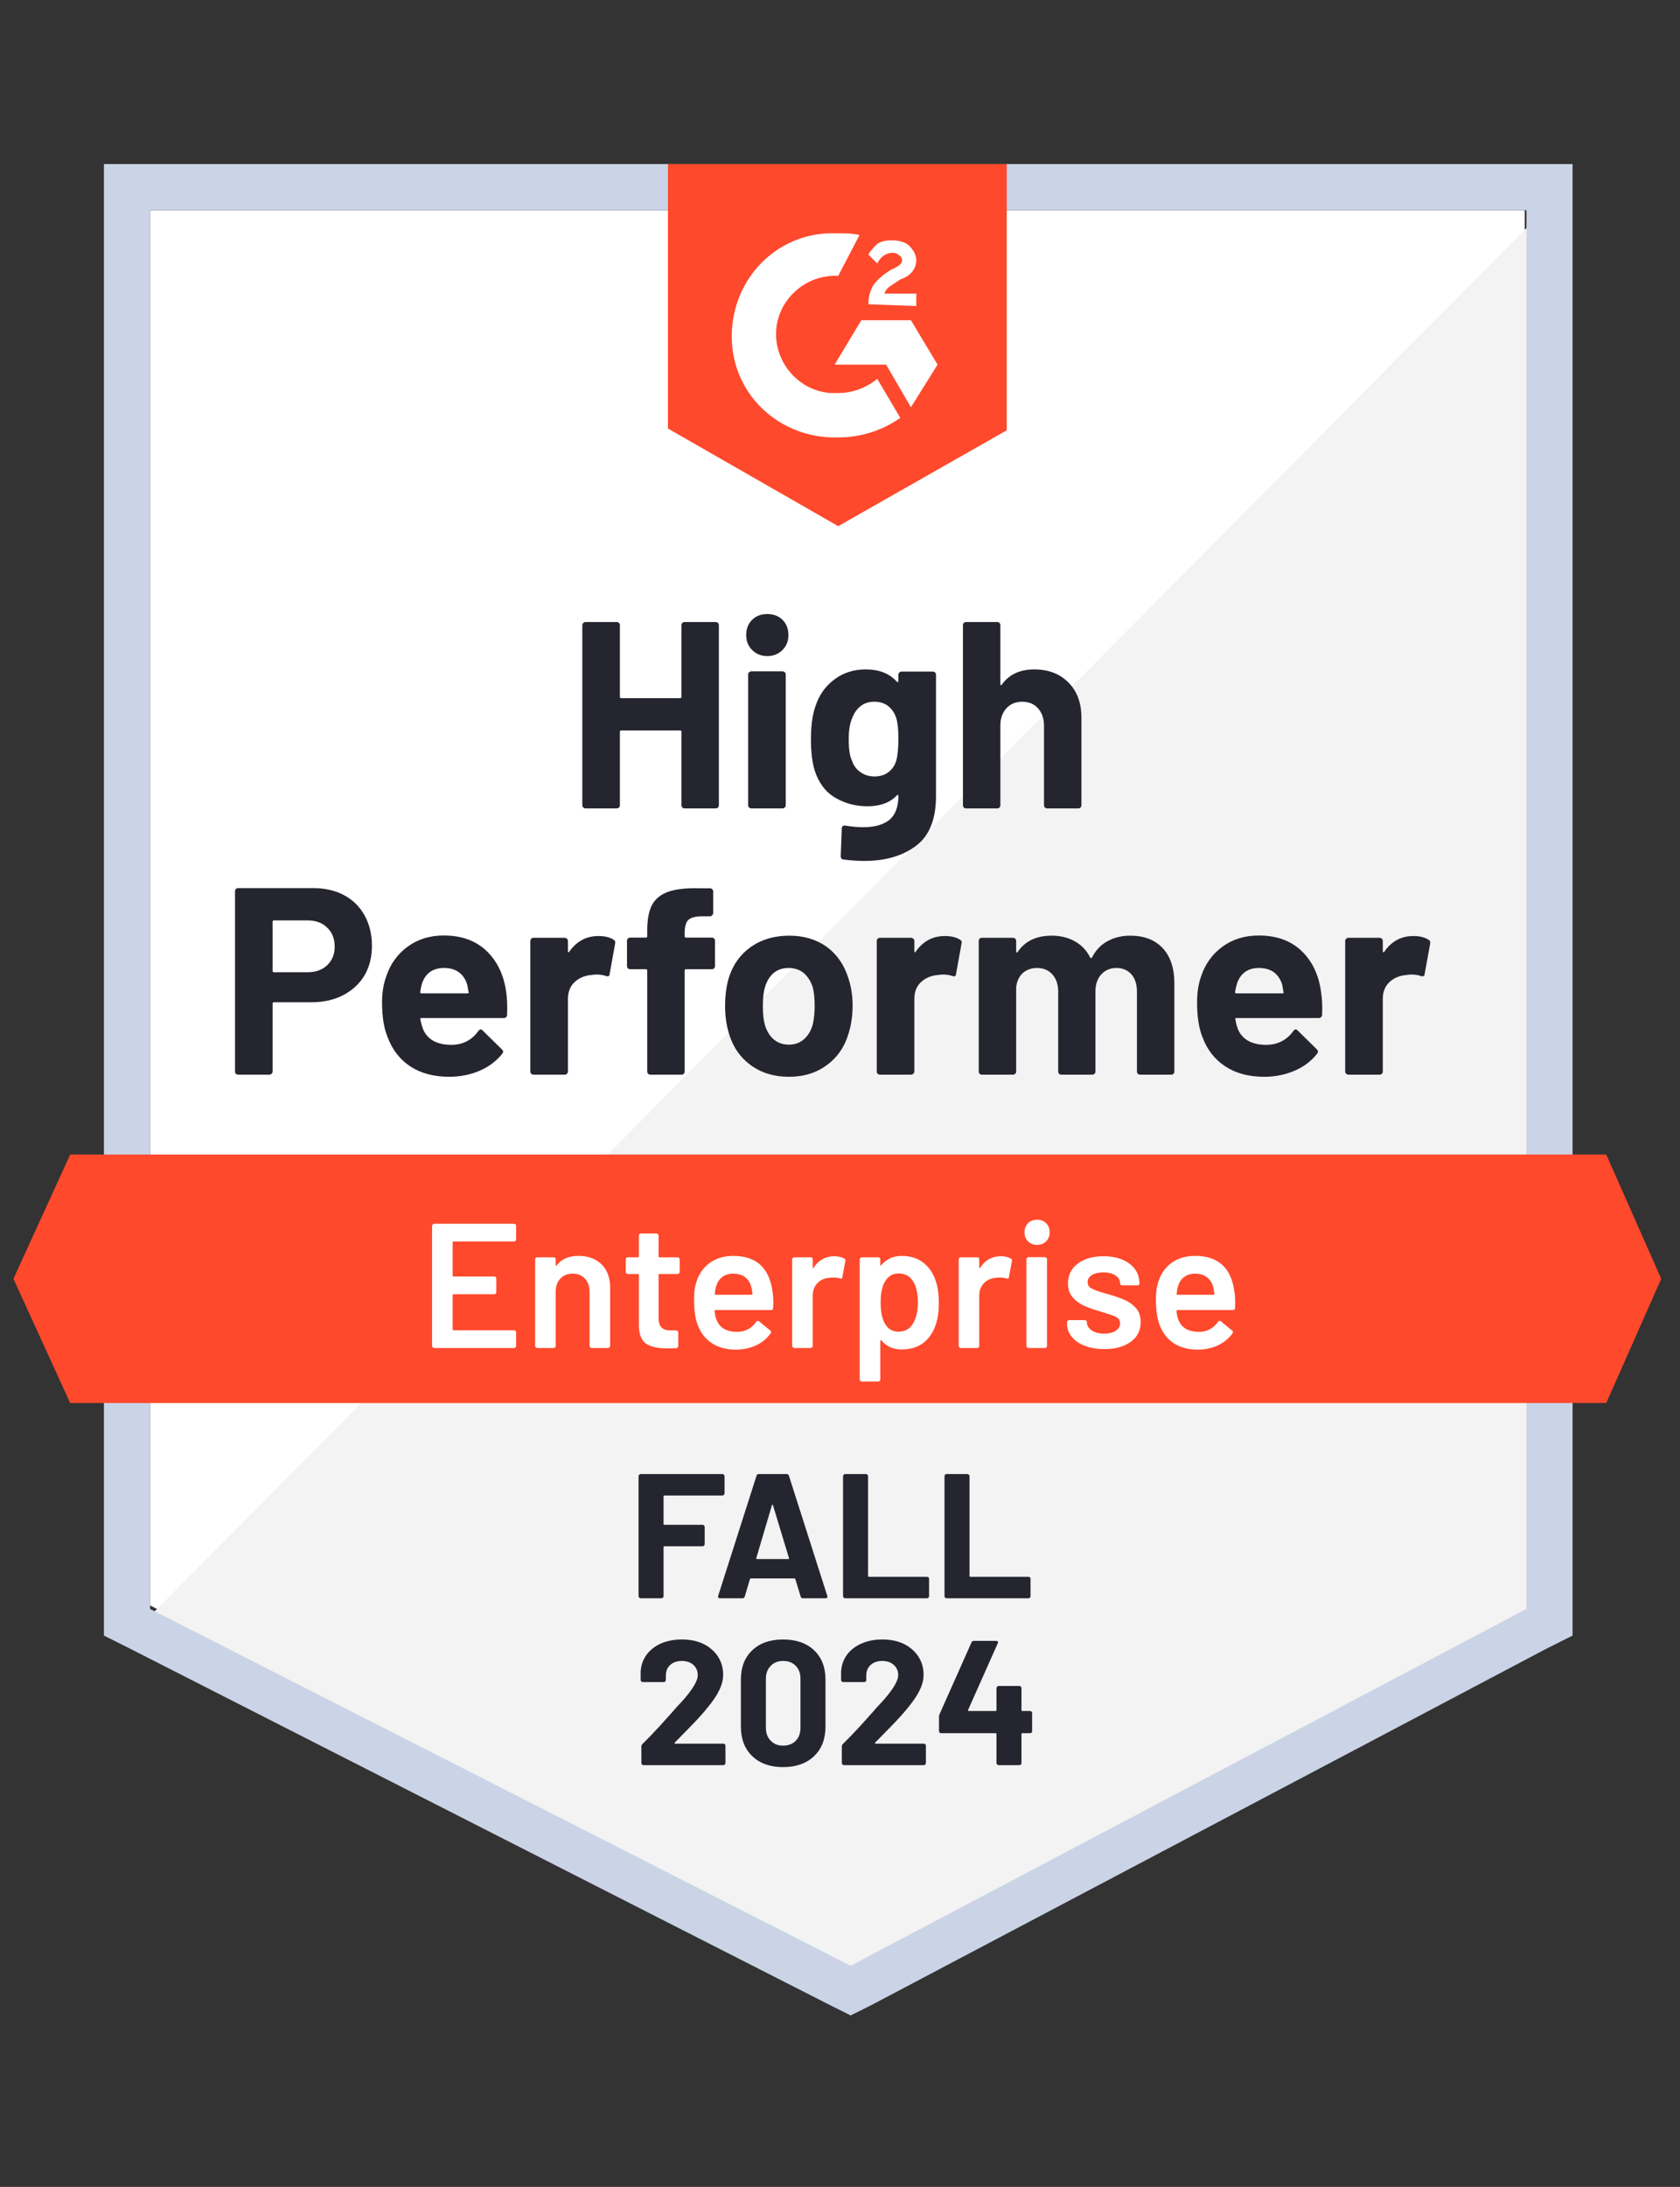
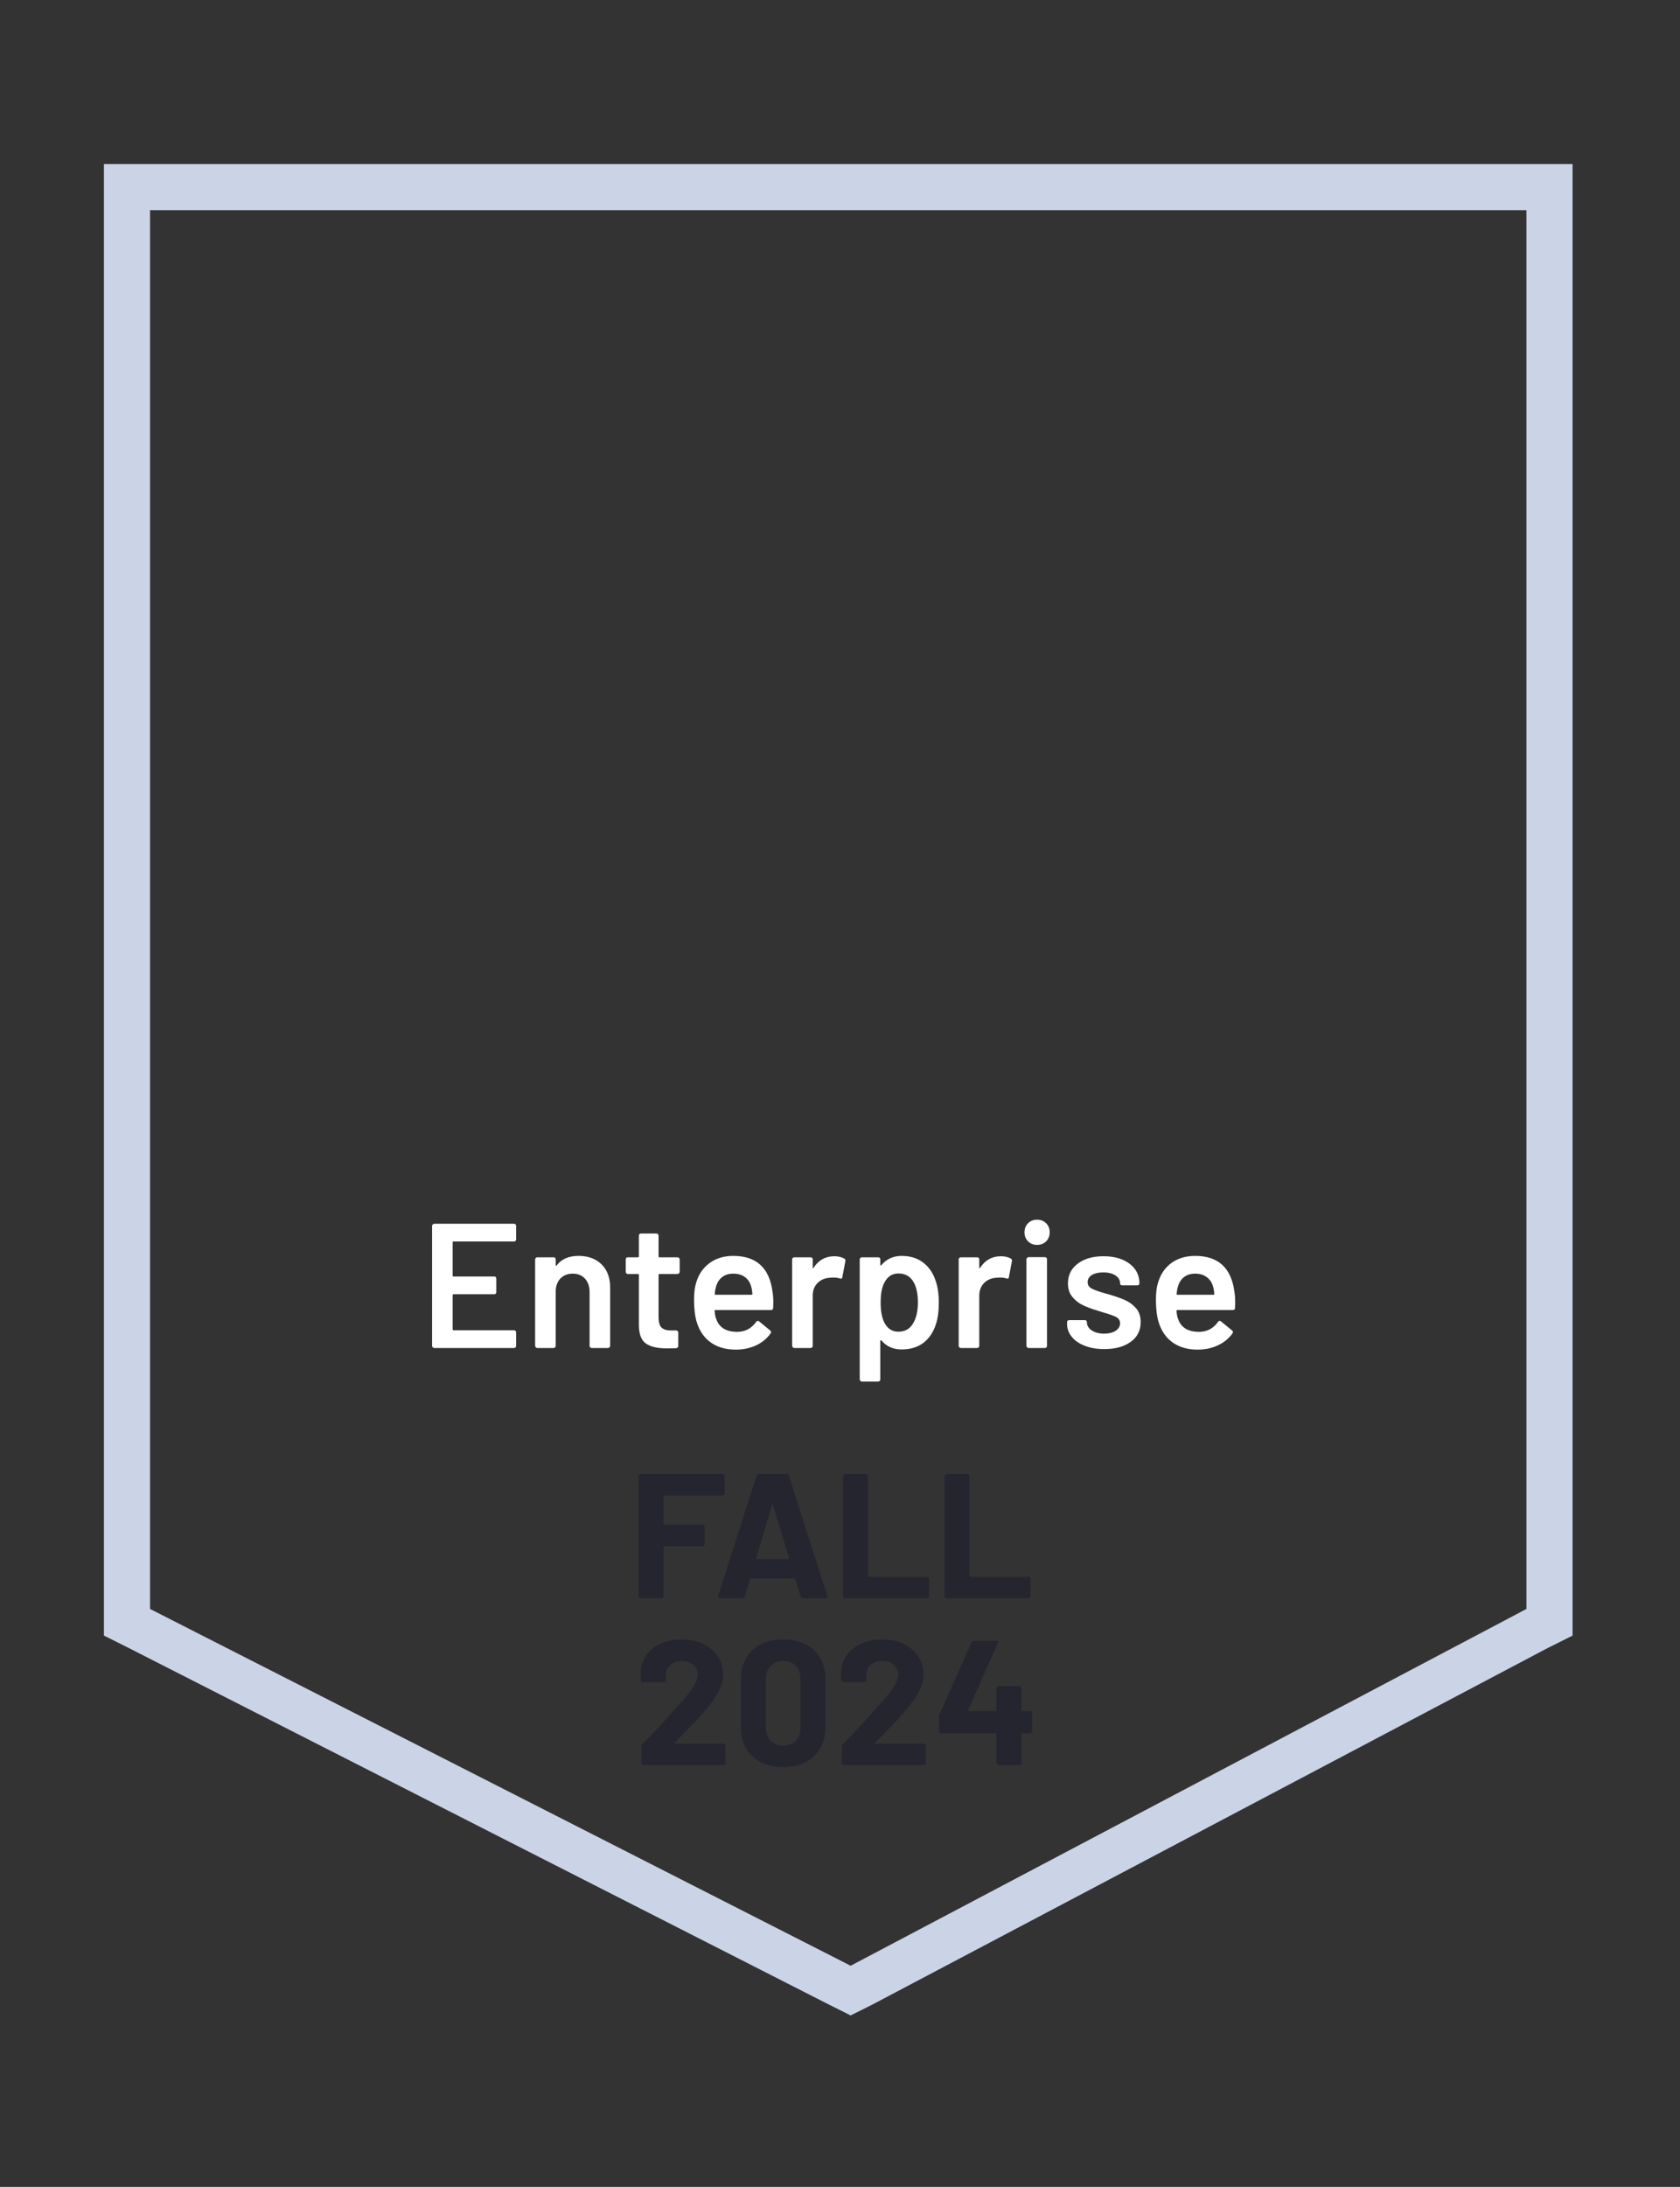
<svg xmlns="http://www.w3.org/2000/svg" width="133" height="173" viewBox="0 0 133 173" fill="none">
  <rect x="0" y="0" width="133" height="173" fill="#333333" stroke="none" />
-   <path d="M11.881 126.999L67.347 155.223L120.706 126.999V16.629H11.881V126.999Z" fill="white" />
-   <path d="M121.828 17.05L10.756 128.965L68.328 157.47L121.828 130.088V17.05Z" fill="#F2F3F2" />
  <path d="M8.228 53.418V129.385L10.193 130.368L65.659 158.593L67.344 159.435L69.029 158.593L122.529 130.368L124.495 129.385V12.977H8.228V53.418ZM11.879 127.279V16.628H120.844V127.279L67.344 155.504L11.879 127.279Z" fill="#CBD4E6" />
-   <path d="M66.359 18.454C66.921 18.454 67.483 18.454 68.044 18.594L66.359 21.824C63.832 21.684 61.585 23.649 61.444 26.177C61.304 28.704 63.27 30.951 65.797 31.092H66.359C67.483 31.092 68.606 30.67 69.448 29.968L71.274 33.058C69.87 34.041 68.185 34.602 66.359 34.602C61.866 34.743 58.074 31.372 57.934 26.879C57.794 22.386 61.164 18.594 65.657 18.454H66.359ZM72.116 25.334L74.223 28.845L72.116 32.215L70.15 28.845H66.078L68.185 25.334H72.116ZM68.746 24.071C68.746 23.509 68.887 22.947 69.168 22.526C69.448 22.105 70.01 21.684 70.431 21.403L70.712 21.262C71.274 20.982 71.414 20.841 71.414 20.56C71.414 20.279 70.993 19.998 70.712 19.998C70.15 19.998 69.729 20.279 69.448 20.841L68.746 20.139C68.887 19.858 69.168 19.577 69.448 19.296C69.87 19.016 70.291 19.016 70.712 19.016C71.133 19.016 71.695 19.156 71.976 19.437C72.257 19.718 72.538 20.139 72.538 20.56C72.538 21.262 72.116 21.824 71.274 22.105L70.853 22.386C70.431 22.666 70.15 22.807 70.01 23.228H72.538V24.211L68.746 24.071ZM66.359 41.623L79.699 34.041V12.977H52.879V33.9L66.359 41.623ZM127.161 91.332H5.557L1.064 101.161L5.557 110.99H127.161L131.514 101.161L127.161 91.332Z" fill="#FF492C" />
-   <path d="M24.797 70.255C25.724 70.255 26.539 70.442 27.241 70.816C27.943 71.191 28.486 71.729 28.87 72.431C29.253 73.124 29.445 73.92 29.445 74.818C29.445 75.708 29.249 76.489 28.856 77.163C28.453 77.828 27.891 78.348 27.171 78.722C26.45 79.097 25.617 79.284 24.671 79.284H21.68C21.615 79.284 21.582 79.321 21.582 79.396V84.76C21.582 84.835 21.554 84.896 21.498 84.943C21.451 84.99 21.39 85.013 21.315 85.013H18.858C18.783 85.013 18.722 84.99 18.675 84.943C18.628 84.896 18.605 84.835 18.605 84.76V70.507C18.605 70.433 18.628 70.372 18.675 70.325C18.722 70.278 18.783 70.255 18.858 70.255H24.797ZM24.348 76.911C25.003 76.911 25.523 76.723 25.907 76.349C26.3 75.975 26.497 75.488 26.497 74.889C26.497 74.261 26.3 73.761 25.907 73.386C25.523 73.002 25.003 72.81 24.348 72.81H21.68C21.615 72.81 21.582 72.848 21.582 72.923V76.798C21.582 76.873 21.615 76.911 21.68 76.911H24.348ZM40.075 78.483C40.15 79.017 40.173 79.611 40.145 80.267C40.136 80.445 40.047 80.534 39.879 80.534H33.377C33.293 80.534 33.26 80.566 33.279 80.632C33.326 80.913 33.405 81.194 33.517 81.474C33.883 82.261 34.627 82.654 35.75 82.654C36.649 82.644 37.356 82.279 37.871 81.559C37.936 81.474 38.002 81.432 38.067 81.432C38.105 81.432 38.151 81.46 38.208 81.516L39.724 83.005C39.799 83.08 39.836 83.145 39.836 83.201C39.836 83.23 39.808 83.286 39.752 83.37C39.284 83.95 38.69 84.395 37.969 84.704C37.229 85.022 36.424 85.181 35.554 85.181C34.355 85.181 33.335 84.91 32.492 84.367C31.659 83.815 31.06 83.047 30.695 82.064C30.396 81.362 30.246 80.445 30.246 79.312C30.246 78.535 30.353 77.852 30.569 77.262C30.896 76.269 31.463 75.478 32.268 74.889C33.073 74.299 34.028 74.004 35.132 74.004C36.537 74.004 37.665 74.411 38.517 75.226C39.368 76.04 39.888 77.126 40.075 78.483ZM35.16 76.574C34.271 76.574 33.686 76.986 33.405 77.809C33.349 77.997 33.302 78.221 33.265 78.483C33.265 78.549 33.302 78.582 33.377 78.582H37.014C37.098 78.582 37.126 78.549 37.098 78.483C37.023 78.081 36.986 77.884 36.986 77.894C36.864 77.472 36.644 77.145 36.326 76.911C36.017 76.686 35.629 76.574 35.16 76.574ZM47.377 74.046C47.883 74.046 48.285 74.144 48.585 74.341C48.688 74.397 48.725 74.5 48.697 74.65L48.262 77.051C48.252 77.22 48.154 77.271 47.967 77.206C47.751 77.131 47.508 77.093 47.237 77.093C47.124 77.093 46.965 77.107 46.759 77.135C46.263 77.182 45.837 77.369 45.481 77.697C45.135 78.025 44.962 78.465 44.962 79.017V84.76C44.962 84.835 44.934 84.896 44.877 84.943C44.831 84.99 44.775 85.013 44.709 85.013H42.238C42.172 85.013 42.111 84.99 42.055 84.943C42.008 84.896 41.985 84.835 41.985 84.76V74.439C41.985 74.374 42.008 74.313 42.055 74.257C42.111 74.21 42.172 74.186 42.238 74.186H44.709C44.775 74.186 44.831 74.21 44.877 74.257C44.934 74.313 44.962 74.374 44.962 74.439V75.24C44.962 75.277 44.976 75.305 45.004 75.324C45.023 75.343 45.041 75.333 45.06 75.296C45.64 74.463 46.413 74.046 47.377 74.046ZM56.35 74.172C56.425 74.172 56.486 74.196 56.532 74.243C56.579 74.29 56.602 74.35 56.602 74.425V76.419C56.602 76.494 56.579 76.555 56.532 76.602C56.486 76.648 56.425 76.672 56.35 76.672H54.314C54.239 76.672 54.201 76.705 54.201 76.77V84.76C54.201 84.835 54.178 84.896 54.131 84.943C54.084 84.99 54.023 85.013 53.949 85.013H51.491C51.416 85.013 51.355 84.99 51.309 84.943C51.262 84.896 51.239 84.835 51.239 84.76V76.77C51.239 76.705 51.201 76.672 51.126 76.672H49.891C49.816 76.672 49.755 76.648 49.708 76.602C49.661 76.555 49.638 76.494 49.638 76.419V74.425C49.638 74.35 49.661 74.29 49.708 74.243C49.755 74.196 49.816 74.172 49.891 74.172H51.126C51.201 74.172 51.239 74.135 51.239 74.06V73.597C51.239 72.726 51.37 72.047 51.632 71.561C51.903 71.083 52.334 70.742 52.924 70.536C53.523 70.33 54.351 70.241 55.409 70.269H56.209C56.275 70.269 56.331 70.292 56.378 70.339C56.434 70.395 56.462 70.456 56.462 70.522V72.221C56.462 72.296 56.434 72.356 56.378 72.403C56.331 72.459 56.275 72.487 56.209 72.487H55.507C55.02 72.497 54.679 72.595 54.482 72.782C54.295 72.979 54.201 73.33 54.201 73.835V74.06C54.201 74.135 54.239 74.172 54.314 74.172H56.35ZM62.458 85.181C61.279 85.181 60.267 84.873 59.425 84.255C58.583 83.637 58.007 82.794 57.698 81.727C57.501 81.072 57.403 80.356 57.403 79.579C57.403 78.755 57.501 78.011 57.698 77.346C58.026 76.307 58.611 75.492 59.453 74.903C60.296 74.313 61.307 74.018 62.486 74.018C63.628 74.018 64.611 74.308 65.435 74.889C66.24 75.478 66.811 76.293 67.148 77.332C67.382 78.034 67.499 78.769 67.499 79.537C67.499 80.295 67.401 81.006 67.204 81.671C66.895 82.766 66.32 83.623 65.477 84.241C64.644 84.868 63.638 85.181 62.458 85.181ZM62.458 82.64C62.917 82.64 63.31 82.499 63.638 82.219C63.965 81.938 64.199 81.549 64.34 81.053C64.443 80.604 64.494 80.112 64.494 79.579C64.494 78.989 64.443 78.493 64.34 78.09C64.18 77.613 63.942 77.238 63.623 76.967C63.296 76.705 62.898 76.574 62.43 76.574C61.962 76.574 61.569 76.705 61.25 76.967C60.932 77.238 60.703 77.613 60.562 78.09C60.45 78.418 60.394 78.914 60.394 79.579C60.394 80.215 60.445 80.707 60.548 81.053C60.689 81.549 60.923 81.938 61.25 82.219C61.578 82.499 61.981 82.64 62.458 82.64ZM74.801 74.046C75.306 74.046 75.709 74.144 76.008 74.341C76.121 74.397 76.158 74.5 76.121 74.65L75.686 77.051C75.676 77.22 75.578 77.271 75.391 77.206C75.175 77.131 74.932 77.093 74.66 77.093C74.548 77.093 74.394 77.107 74.197 77.135C73.692 77.182 73.261 77.369 72.905 77.697C72.559 78.025 72.386 78.465 72.386 79.017V84.76C72.386 84.835 72.358 84.896 72.302 84.943C72.255 84.99 72.194 85.013 72.119 85.013H69.662C69.596 85.013 69.535 84.99 69.479 84.943C69.432 84.896 69.409 84.835 69.409 84.76V74.439C69.409 74.374 69.432 74.313 69.479 74.257C69.535 74.21 69.596 74.186 69.662 74.186H72.119C72.194 74.186 72.255 74.21 72.302 74.257C72.358 74.313 72.386 74.374 72.386 74.439V75.24C72.386 75.277 72.395 75.305 72.414 75.324C72.451 75.343 72.475 75.333 72.484 75.296C73.064 74.463 73.837 74.046 74.801 74.046ZM89.475 74.018C90.57 74.018 91.427 74.346 92.044 75.001C92.662 75.666 92.971 76.597 92.971 77.795V84.76C92.971 84.835 92.948 84.896 92.901 84.943C92.854 84.99 92.798 85.013 92.733 85.013H90.261C90.196 85.013 90.135 84.99 90.079 84.943C90.032 84.896 90.008 84.835 90.008 84.76V78.441C90.008 77.87 89.863 77.416 89.573 77.079C89.273 76.742 88.876 76.574 88.379 76.574C87.893 76.574 87.495 76.742 87.186 77.079C86.877 77.416 86.723 77.865 86.723 78.427V84.76C86.723 84.835 86.699 84.896 86.652 84.943C86.596 84.99 86.535 85.013 86.47 85.013H84.026C83.952 85.013 83.891 84.99 83.844 84.943C83.797 84.896 83.774 84.835 83.774 84.76V78.441C83.774 77.88 83.619 77.425 83.31 77.079C83.001 76.742 82.599 76.574 82.103 76.574C81.663 76.574 81.288 76.705 80.979 76.967C80.68 77.238 80.502 77.613 80.446 78.09V84.76C80.446 84.835 80.422 84.896 80.376 84.943C80.319 84.99 80.259 85.013 80.193 85.013H77.736C77.661 85.013 77.6 84.99 77.553 84.943C77.506 84.896 77.483 84.835 77.483 84.76V74.439C77.483 74.374 77.506 74.313 77.553 74.257C77.6 74.21 77.661 74.186 77.736 74.186H80.193C80.259 74.186 80.319 74.21 80.376 74.257C80.422 74.313 80.446 74.374 80.446 74.439V75.268C80.446 75.305 80.46 75.333 80.488 75.352C80.516 75.361 80.544 75.343 80.572 75.296C81.153 74.444 82.047 74.018 83.254 74.018C83.956 74.018 84.57 74.168 85.094 74.467C85.618 74.758 86.02 75.179 86.301 75.731C86.339 75.815 86.39 75.815 86.456 75.731C86.755 75.151 87.172 74.72 87.706 74.439C88.23 74.158 88.82 74.018 89.475 74.018ZM104.584 78.483C104.668 79.017 104.696 79.611 104.668 80.267C104.649 80.445 104.556 80.534 104.387 80.534H97.886C97.802 80.534 97.774 80.566 97.802 80.632C97.839 80.913 97.914 81.194 98.026 81.474C98.391 82.261 99.136 82.654 100.259 82.654C101.158 82.644 101.869 82.279 102.393 81.559C102.45 81.474 102.51 81.432 102.576 81.432C102.623 81.432 102.674 81.46 102.73 81.516L104.247 83.005C104.312 83.08 104.345 83.145 104.345 83.201C104.345 83.23 104.317 83.286 104.261 83.37C103.802 83.95 103.208 84.395 102.478 84.704C101.747 85.022 100.947 85.181 100.076 85.181C98.869 85.181 97.849 84.91 97.015 84.367C96.173 83.815 95.569 83.047 95.204 82.064C94.914 81.362 94.769 80.445 94.769 79.312C94.769 78.535 94.872 77.852 95.078 77.262C95.405 76.269 95.972 75.478 96.777 74.889C97.582 74.299 98.541 74.004 99.655 74.004C101.059 74.004 102.187 74.411 103.039 75.226C103.891 76.04 104.406 77.126 104.584 78.483ZM99.669 76.574C98.789 76.574 98.209 76.986 97.928 77.809C97.872 77.997 97.82 78.221 97.774 78.483C97.774 78.549 97.811 78.582 97.886 78.582H101.523C101.607 78.582 101.635 78.549 101.607 78.483C101.542 78.081 101.509 77.884 101.509 77.894C101.378 77.472 101.158 77.145 100.849 76.911C100.53 76.686 100.137 76.574 99.669 76.574ZM111.886 74.046C112.391 74.046 112.794 74.144 113.093 74.341C113.206 74.397 113.248 74.5 113.22 74.65L112.784 77.051C112.766 77.22 112.663 77.271 112.476 77.206C112.27 77.131 112.026 77.093 111.745 77.093C111.633 77.093 111.479 77.107 111.282 77.135C110.776 77.182 110.346 77.369 109.99 77.697C109.644 78.025 109.471 78.465 109.471 79.017V84.76C109.471 84.835 109.447 84.896 109.4 84.943C109.344 84.99 109.283 85.013 109.218 85.013H106.746C106.681 85.013 106.625 84.99 106.578 84.943C106.522 84.896 106.494 84.835 106.494 84.76V74.439C106.494 74.374 106.522 74.313 106.578 74.257C106.625 74.21 106.681 74.186 106.746 74.186H109.218C109.283 74.186 109.344 74.21 109.4 74.257C109.447 74.313 109.471 74.374 109.471 74.439V75.24C109.471 75.277 109.485 75.305 109.513 75.324C109.541 75.343 109.564 75.333 109.583 75.296C110.154 74.463 110.922 74.046 111.886 74.046ZM53.949 49.459C53.949 49.393 53.972 49.332 54.019 49.276C54.066 49.229 54.122 49.206 54.187 49.206H56.659C56.724 49.206 56.785 49.229 56.841 49.276C56.888 49.332 56.911 49.393 56.911 49.459V63.697C56.911 63.772 56.888 63.833 56.841 63.88C56.785 63.926 56.724 63.95 56.659 63.95H54.187C54.122 63.95 54.066 63.926 54.019 63.88C53.972 63.833 53.949 63.772 53.949 63.697V57.884C53.949 57.818 53.911 57.785 53.836 57.785H49.174C49.109 57.785 49.076 57.818 49.076 57.884V63.697C49.076 63.772 49.053 63.833 49.006 63.88C48.95 63.926 48.889 63.95 48.823 63.95H46.352C46.286 63.95 46.23 63.926 46.183 63.88C46.127 63.833 46.099 63.772 46.099 63.697V49.459C46.099 49.393 46.127 49.332 46.183 49.276C46.23 49.229 46.286 49.206 46.352 49.206H48.823C48.889 49.206 48.95 49.229 49.006 49.276C49.053 49.332 49.076 49.393 49.076 49.459V55.117C49.076 55.192 49.109 55.23 49.174 55.23H53.836C53.911 55.23 53.949 55.192 53.949 55.117V49.459ZM60.745 51.902C60.267 51.902 59.87 51.743 59.551 51.425C59.233 51.116 59.074 50.722 59.074 50.245C59.074 49.749 59.228 49.346 59.537 49.037C59.846 48.728 60.249 48.574 60.745 48.574C61.241 48.574 61.644 48.728 61.953 49.037C62.261 49.346 62.416 49.749 62.416 50.245C62.416 50.722 62.257 51.116 61.938 51.425C61.62 51.743 61.222 51.902 60.745 51.902ZM59.481 63.95C59.416 63.95 59.355 63.926 59.299 63.88C59.252 63.833 59.228 63.772 59.228 63.697V53.362C59.228 53.287 59.252 53.227 59.299 53.18C59.355 53.133 59.416 53.109 59.481 53.109H61.953C62.018 53.109 62.074 53.133 62.121 53.18C62.177 53.227 62.205 53.287 62.205 53.362V63.697C62.205 63.772 62.177 63.833 62.121 63.88C62.074 63.926 62.018 63.95 61.953 63.95H59.481ZM71.122 53.376C71.122 53.311 71.15 53.25 71.206 53.194C71.253 53.147 71.309 53.124 71.375 53.124H73.846C73.912 53.124 73.972 53.147 74.029 53.194C74.075 53.25 74.099 53.311 74.099 53.376V62.981C74.099 64.816 73.57 66.126 72.512 66.913C71.454 67.709 70.088 68.106 68.412 68.106C67.916 68.106 67.368 68.069 66.769 67.994C66.629 67.975 66.558 67.886 66.558 67.727L66.642 65.551C66.642 65.364 66.741 65.284 66.937 65.312C67.443 65.396 67.906 65.438 68.328 65.438C69.226 65.438 69.919 65.246 70.406 64.863C70.883 64.46 71.122 63.828 71.122 62.967C71.122 62.92 71.108 62.892 71.08 62.883C71.052 62.873 71.024 62.887 70.996 62.925C70.462 63.496 69.685 63.781 68.665 63.781C67.747 63.781 66.909 63.561 66.151 63.121C65.383 62.681 64.836 61.97 64.508 60.987C64.302 60.341 64.199 59.503 64.199 58.474C64.199 57.378 64.326 56.489 64.578 55.806C64.869 54.944 65.365 54.256 66.067 53.741C66.769 53.217 67.588 52.955 68.524 52.955C69.601 52.955 70.424 53.278 70.996 53.924C71.024 53.952 71.052 53.961 71.08 53.952C71.108 53.943 71.122 53.919 71.122 53.882V53.376ZM70.953 60.173C71.066 59.761 71.122 59.185 71.122 58.446C71.122 58.015 71.108 57.682 71.08 57.449C71.052 57.205 71.005 56.976 70.939 56.76C70.808 56.386 70.598 56.082 70.308 55.848C70.017 55.623 69.652 55.511 69.212 55.511C68.791 55.511 68.435 55.623 68.145 55.848C67.846 56.082 67.626 56.386 67.485 56.76C67.288 57.182 67.19 57.753 67.19 58.474C67.19 59.26 67.274 59.822 67.443 60.159C67.565 60.542 67.785 60.847 68.103 61.071C68.421 61.305 68.796 61.422 69.226 61.422C69.676 61.422 70.05 61.305 70.35 61.071C70.64 60.847 70.841 60.547 70.953 60.173ZM81.878 52.955C83.001 52.955 83.905 53.301 84.588 53.994C85.272 54.678 85.613 55.609 85.613 56.788V63.697C85.613 63.772 85.59 63.833 85.543 63.88C85.496 63.926 85.44 63.95 85.374 63.95H82.903C82.838 63.95 82.777 63.926 82.721 63.88C82.674 63.833 82.65 63.772 82.65 63.697V57.392C82.65 56.84 82.491 56.386 82.173 56.03C81.864 55.684 81.448 55.511 80.923 55.511C80.408 55.511 79.992 55.684 79.674 56.03C79.355 56.386 79.196 56.84 79.196 57.392V63.697C79.196 63.772 79.173 63.833 79.126 63.88C79.079 63.926 79.018 63.95 78.943 63.95H76.486C76.411 63.95 76.35 63.926 76.303 63.88C76.257 63.833 76.233 63.772 76.233 63.697V49.459C76.233 49.393 76.257 49.332 76.303 49.276C76.35 49.229 76.411 49.206 76.486 49.206H78.943C79.018 49.206 79.079 49.229 79.126 49.276C79.173 49.332 79.196 49.393 79.196 49.459V54.121C79.196 54.158 79.21 54.186 79.238 54.205C79.266 54.214 79.285 54.205 79.294 54.177C79.875 53.362 80.736 52.955 81.878 52.955Z" fill="#252530" />
  <path d="M40.861 98.044C40.861 98.091 40.847 98.128 40.819 98.156C40.782 98.194 40.74 98.212 40.693 98.212H35.905C35.858 98.212 35.834 98.236 35.834 98.282V100.908C35.834 100.955 35.858 100.979 35.905 100.979H39.12C39.167 100.979 39.209 100.993 39.247 101.021C39.275 101.058 39.289 101.1 39.289 101.147V102.214C39.289 102.261 39.275 102.303 39.247 102.341C39.209 102.369 39.167 102.383 39.12 102.383H35.905C35.858 102.383 35.834 102.406 35.834 102.453V105.163C35.834 105.21 35.858 105.233 35.905 105.233H40.693C40.74 105.233 40.782 105.252 40.819 105.289C40.847 105.318 40.861 105.355 40.861 105.402V106.469C40.861 106.516 40.847 106.553 40.819 106.581C40.782 106.619 40.74 106.637 40.693 106.637H34.374C34.327 106.637 34.29 106.619 34.262 106.581C34.224 106.553 34.206 106.516 34.206 106.469V96.977C34.206 96.93 34.224 96.892 34.262 96.864C34.29 96.827 34.327 96.808 34.374 96.808H40.693C40.74 96.808 40.782 96.827 40.819 96.864C40.847 96.892 40.861 96.93 40.861 96.977V98.044ZM45.804 99.35C46.562 99.35 47.171 99.574 47.63 100.024C48.079 100.473 48.304 101.086 48.304 101.863V106.469C48.304 106.516 48.285 106.553 48.248 106.581C48.219 106.619 48.182 106.637 48.135 106.637H46.843C46.797 106.637 46.754 106.619 46.717 106.581C46.689 106.553 46.675 106.516 46.675 106.469V102.2C46.675 101.77 46.553 101.419 46.31 101.147C46.066 100.885 45.743 100.754 45.341 100.754C44.938 100.754 44.611 100.885 44.358 101.147C44.114 101.409 43.993 101.756 43.993 102.186V106.469C43.993 106.516 43.979 106.553 43.951 106.581C43.913 106.619 43.871 106.637 43.824 106.637H42.532C42.486 106.637 42.448 106.619 42.42 106.581C42.383 106.553 42.364 106.516 42.364 106.469V99.63C42.364 99.584 42.383 99.542 42.42 99.504C42.448 99.476 42.486 99.462 42.532 99.462H43.824C43.871 99.462 43.913 99.476 43.951 99.504C43.979 99.542 43.993 99.584 43.993 99.63V100.08C43.993 100.108 44.002 100.127 44.021 100.136C44.04 100.145 44.054 100.136 44.063 100.108C44.447 99.602 45.027 99.35 45.804 99.35ZM53.808 100.613C53.808 100.66 53.789 100.698 53.752 100.726C53.724 100.763 53.687 100.782 53.64 100.782H52.207C52.161 100.782 52.137 100.805 52.137 100.852V104.236C52.137 104.592 52.212 104.849 52.362 105.009C52.521 105.168 52.769 105.247 53.106 105.247H53.527C53.574 105.247 53.612 105.261 53.64 105.289C53.677 105.327 53.696 105.369 53.696 105.416V106.469C53.696 106.572 53.64 106.633 53.527 106.651L52.797 106.666C52.058 106.666 51.505 106.539 51.14 106.286C50.775 106.034 50.588 105.556 50.578 104.854V100.852C50.578 100.805 50.555 100.782 50.508 100.782H49.708C49.661 100.782 49.619 100.763 49.581 100.726C49.553 100.698 49.539 100.66 49.539 100.613V99.63C49.539 99.584 49.553 99.542 49.581 99.504C49.619 99.476 49.661 99.462 49.708 99.462H50.508C50.555 99.462 50.578 99.439 50.578 99.392V97.749C50.578 97.702 50.593 97.66 50.621 97.623C50.658 97.594 50.7 97.58 50.747 97.58H51.969C52.016 97.58 52.053 97.594 52.081 97.623C52.118 97.66 52.137 97.702 52.137 97.749V99.392C52.137 99.439 52.161 99.462 52.207 99.462H53.64C53.687 99.462 53.724 99.476 53.752 99.504C53.789 99.542 53.808 99.584 53.808 99.63V100.613ZM61.166 102.242C61.204 102.476 61.222 102.738 61.222 103.029L61.208 103.464C61.208 103.576 61.152 103.632 61.04 103.632H56.645C56.598 103.632 56.574 103.656 56.574 103.703C56.602 104.012 56.645 104.222 56.701 104.335C56.925 105.009 57.473 105.35 58.344 105.36C58.98 105.36 59.486 105.098 59.86 104.573C59.898 104.517 59.944 104.489 60.001 104.489C60.038 104.489 60.071 104.503 60.099 104.531L60.97 105.247C61.054 105.313 61.068 105.388 61.012 105.472C60.721 105.884 60.338 106.202 59.86 106.427C59.373 106.651 58.835 106.764 58.245 106.764C57.515 106.764 56.893 106.6 56.378 106.272C55.872 105.945 55.503 105.486 55.269 104.896C55.053 104.391 54.946 103.689 54.946 102.79C54.946 102.247 55.002 101.807 55.114 101.47C55.301 100.815 55.657 100.295 56.181 99.911C56.696 99.537 57.319 99.35 58.049 99.35C59.893 99.35 60.932 100.314 61.166 102.242ZM58.049 100.754C57.703 100.754 57.412 100.843 57.178 101.021C56.954 101.189 56.794 101.428 56.701 101.737C56.645 101.896 56.607 102.102 56.589 102.355C56.57 102.401 56.589 102.425 56.645 102.425H59.495C59.542 102.425 59.565 102.401 59.565 102.355C59.547 102.121 59.519 101.943 59.481 101.821C59.397 101.484 59.233 101.222 58.99 101.035C58.737 100.847 58.423 100.754 58.049 100.754ZM66.053 99.378C66.352 99.378 66.614 99.439 66.839 99.56C66.914 99.598 66.942 99.668 66.923 99.771L66.685 101.035C66.675 101.147 66.61 101.18 66.488 101.133C66.348 101.086 66.184 101.063 65.997 101.063C65.875 101.063 65.781 101.067 65.716 101.077C65.323 101.096 64.995 101.231 64.733 101.484C64.471 101.746 64.34 102.083 64.34 102.495V106.469C64.34 106.516 64.326 106.553 64.297 106.581C64.26 106.619 64.218 106.637 64.171 106.637H62.879C62.833 106.637 62.795 106.619 62.767 106.581C62.73 106.553 62.711 106.516 62.711 106.469V99.63C62.711 99.584 62.73 99.542 62.767 99.504C62.795 99.476 62.833 99.462 62.879 99.462H64.171C64.218 99.462 64.26 99.476 64.297 99.504C64.326 99.542 64.34 99.584 64.34 99.63V100.262C64.34 100.3 64.344 100.319 64.354 100.319C64.372 100.328 64.391 100.319 64.41 100.29C64.803 99.682 65.351 99.378 66.053 99.378ZM74.071 101.316C74.239 101.793 74.323 102.378 74.323 103.071C74.323 103.735 74.244 104.306 74.085 104.784C73.879 105.402 73.551 105.884 73.102 106.23C72.643 106.577 72.067 106.75 71.375 106.75C70.71 106.75 70.176 106.511 69.774 106.034C69.755 106.015 69.736 106.01 69.718 106.02C69.699 106.029 69.69 106.048 69.69 106.076V109.123C69.69 109.17 69.676 109.207 69.647 109.235C69.61 109.273 69.568 109.291 69.521 109.291H68.229C68.182 109.291 68.145 109.273 68.117 109.235C68.079 109.207 68.061 109.17 68.061 109.123V99.63C68.061 99.584 68.079 99.542 68.117 99.504C68.145 99.476 68.182 99.462 68.229 99.462H69.521C69.568 99.462 69.61 99.476 69.647 99.504C69.676 99.542 69.69 99.584 69.69 99.63V100.052C69.69 100.08 69.699 100.099 69.718 100.108C69.736 100.117 69.755 100.108 69.774 100.08C70.186 99.593 70.724 99.35 71.389 99.35C72.053 99.35 72.615 99.523 73.074 99.869C73.532 100.216 73.865 100.698 74.071 101.316ZM72.245 104.756C72.526 104.325 72.666 103.754 72.666 103.043C72.666 102.359 72.554 101.821 72.329 101.428C72.067 100.969 71.669 100.74 71.136 100.74C70.649 100.74 70.284 100.964 70.041 101.414C69.825 101.779 69.718 102.322 69.718 103.043C69.718 103.782 69.835 104.344 70.069 104.728C70.312 105.14 70.663 105.346 71.122 105.346C71.618 105.346 71.993 105.149 72.245 104.756ZM79.238 99.378C79.538 99.378 79.8 99.439 80.025 99.56C80.099 99.598 80.127 99.668 80.109 99.771L79.87 101.035C79.861 101.147 79.795 101.18 79.674 101.133C79.533 101.086 79.369 101.063 79.182 101.063C79.06 101.063 78.967 101.067 78.901 101.077C78.508 101.096 78.18 101.231 77.918 101.484C77.656 101.746 77.525 102.083 77.525 102.495V106.469C77.525 106.516 77.511 106.553 77.483 106.581C77.445 106.619 77.403 106.637 77.356 106.637H76.065C76.018 106.637 75.98 106.619 75.952 106.581C75.915 106.553 75.896 106.516 75.896 106.469V99.63C75.896 99.584 75.915 99.542 75.952 99.504C75.98 99.476 76.018 99.462 76.065 99.462H77.356C77.403 99.462 77.445 99.476 77.483 99.504C77.511 99.542 77.525 99.584 77.525 99.63V100.262C77.525 100.3 77.53 100.319 77.539 100.319C77.558 100.328 77.576 100.319 77.595 100.29C77.988 99.682 78.536 99.378 79.238 99.378ZM82.103 98.479C81.812 98.479 81.574 98.385 81.387 98.198C81.199 98.011 81.106 97.772 81.106 97.482C81.106 97.192 81.199 96.953 81.387 96.766C81.574 96.579 81.812 96.485 82.103 96.485C82.393 96.485 82.632 96.579 82.819 96.766C83.006 96.953 83.1 97.192 83.1 97.482C83.1 97.772 83.006 98.011 82.819 98.198C82.632 98.385 82.393 98.479 82.103 98.479ZM81.429 106.637C81.382 106.637 81.344 106.619 81.316 106.581C81.279 106.553 81.26 106.516 81.26 106.469V99.617C81.26 99.57 81.279 99.532 81.316 99.504C81.344 99.467 81.382 99.448 81.429 99.448H82.721C82.767 99.448 82.809 99.467 82.847 99.504C82.875 99.532 82.889 99.57 82.889 99.617V106.469C82.889 106.516 82.875 106.553 82.847 106.581C82.809 106.619 82.767 106.637 82.721 106.637H81.429ZM87.425 106.722C86.835 106.722 86.315 106.633 85.866 106.455C85.426 106.286 85.084 106.048 84.841 105.739C84.597 105.439 84.476 105.102 84.476 104.728V104.601C84.476 104.555 84.49 104.512 84.518 104.475C84.555 104.447 84.597 104.433 84.644 104.433H85.88C85.927 104.433 85.969 104.447 86.006 104.475C86.034 104.512 86.049 104.555 86.049 104.601V104.629C86.049 104.863 86.175 105.069 86.428 105.247C86.69 105.416 87.017 105.5 87.411 105.5C87.785 105.5 88.089 105.425 88.323 105.275C88.557 105.116 88.674 104.92 88.674 104.686C88.674 104.47 88.576 104.306 88.379 104.194C88.192 104.091 87.883 103.979 87.453 103.857L86.919 103.689C86.442 103.548 86.039 103.398 85.712 103.239C85.384 103.08 85.108 102.86 84.883 102.579C84.658 102.308 84.546 101.957 84.546 101.526C84.546 100.871 84.803 100.351 85.318 99.968C85.833 99.574 86.512 99.378 87.354 99.378C87.925 99.378 88.426 99.467 88.857 99.645C89.287 99.832 89.62 100.085 89.854 100.403C90.088 100.73 90.205 101.1 90.205 101.512C90.205 101.559 90.191 101.601 90.163 101.639C90.125 101.667 90.083 101.681 90.036 101.681H88.843C88.796 101.681 88.754 101.667 88.716 101.639C88.688 101.601 88.674 101.559 88.674 101.512C88.674 101.269 88.557 101.067 88.323 100.908C88.08 100.74 87.752 100.656 87.34 100.656C86.975 100.656 86.68 100.721 86.456 100.852C86.222 100.993 86.105 101.184 86.105 101.428C86.105 101.653 86.212 101.821 86.428 101.933C86.652 102.055 87.022 102.186 87.537 102.327L87.846 102.411C88.342 102.561 88.759 102.71 89.096 102.86C89.433 103.019 89.718 103.235 89.952 103.506C90.186 103.787 90.303 104.147 90.303 104.587C90.303 105.252 90.041 105.772 89.517 106.146C88.993 106.53 88.295 106.722 87.425 106.722ZM97.731 102.242C97.769 102.476 97.788 102.738 97.788 103.029L97.774 103.464C97.774 103.576 97.717 103.632 97.605 103.632H93.21C93.163 103.632 93.14 103.656 93.14 103.703C93.168 104.012 93.21 104.222 93.266 104.335C93.491 105.009 94.038 105.35 94.909 105.36C95.546 105.36 96.051 105.098 96.425 104.573C96.463 104.517 96.51 104.489 96.566 104.489C96.603 104.489 96.636 104.503 96.664 104.531L97.535 105.247C97.619 105.313 97.633 105.388 97.577 105.472C97.287 105.884 96.898 106.202 96.412 106.427C95.934 106.651 95.4 106.764 94.811 106.764C94.081 106.764 93.458 106.6 92.943 106.272C92.438 105.945 92.068 105.486 91.834 104.896C91.618 104.391 91.511 103.689 91.511 102.79C91.511 102.247 91.567 101.807 91.679 101.47C91.867 100.815 92.218 100.295 92.733 99.911C93.257 99.537 93.884 99.35 94.614 99.35C96.458 99.35 97.497 100.314 97.731 102.242ZM94.614 100.754C94.268 100.754 93.978 100.843 93.743 101.021C93.519 101.189 93.36 101.428 93.266 101.737C93.21 101.896 93.172 102.102 93.154 102.355C93.135 102.401 93.154 102.425 93.21 102.425H96.06C96.107 102.425 96.131 102.401 96.131 102.355C96.112 102.121 96.084 101.943 96.046 101.821C95.962 101.484 95.794 101.222 95.541 101.035C95.297 100.847 94.989 100.754 94.614 100.754Z" fill="white" />
  <path d="M57.361 118.137C57.361 118.184 57.342 118.221 57.305 118.249C57.277 118.287 57.239 118.306 57.193 118.306H52.601C52.554 118.306 52.531 118.329 52.531 118.376V120.552C52.531 120.599 52.554 120.622 52.601 120.622H55.62C55.667 120.622 55.704 120.636 55.732 120.665C55.77 120.702 55.788 120.744 55.788 120.791V122.153C55.788 122.2 55.77 122.242 55.732 122.279C55.704 122.307 55.667 122.322 55.62 122.322H52.601C52.554 122.322 52.531 122.345 52.531 122.392V126.267C52.531 126.314 52.517 126.352 52.489 126.38C52.451 126.417 52.409 126.436 52.362 126.436H50.719C50.672 126.436 50.635 126.417 50.607 126.38C50.569 126.352 50.551 126.314 50.551 126.267V116.775C50.551 116.728 50.569 116.691 50.607 116.663C50.635 116.625 50.672 116.606 50.719 116.606H57.193C57.239 116.606 57.277 116.625 57.305 116.663C57.342 116.691 57.361 116.728 57.361 116.775V118.137ZM63.568 126.436C63.474 126.436 63.413 126.389 63.385 126.295L62.964 124.919C62.945 124.882 62.922 124.863 62.894 124.863H59.439C59.411 124.863 59.388 124.882 59.369 124.919L58.962 126.295C58.934 126.389 58.873 126.436 58.779 126.436H56.996C56.94 126.436 56.898 126.417 56.87 126.38C56.842 126.352 56.837 126.305 56.856 126.239L59.889 116.747C59.917 116.653 59.978 116.606 60.071 116.606H62.276C62.369 116.606 62.43 116.653 62.458 116.747L65.491 126.239C65.501 126.258 65.505 126.281 65.505 126.309C65.505 126.394 65.454 126.436 65.351 126.436H63.568ZM59.875 123.248C59.865 123.304 59.884 123.333 59.931 123.333H62.402C62.458 123.333 62.477 123.304 62.458 123.248L61.195 119.078C61.185 119.04 61.171 119.022 61.153 119.022C61.134 119.031 61.12 119.05 61.11 119.078L59.875 123.248ZM66.91 126.436C66.863 126.436 66.825 126.417 66.797 126.38C66.76 126.352 66.741 126.314 66.741 126.267V116.775C66.741 116.728 66.76 116.691 66.797 116.663C66.825 116.625 66.863 116.606 66.91 116.606H68.553C68.599 116.606 68.641 116.625 68.679 116.663C68.707 116.691 68.721 116.728 68.721 116.775V124.667C68.721 124.713 68.745 124.737 68.791 124.737H73.383C73.43 124.737 73.472 124.751 73.509 124.779C73.537 124.816 73.552 124.858 73.552 124.905V126.267C73.552 126.314 73.537 126.352 73.509 126.38C73.472 126.417 73.43 126.436 73.383 126.436H66.91ZM74.942 126.436C74.895 126.436 74.853 126.417 74.815 126.38C74.787 126.352 74.773 126.314 74.773 126.267V116.775C74.773 116.728 74.787 116.691 74.815 116.663C74.853 116.625 74.895 116.606 74.942 116.606H76.585C76.631 116.606 76.669 116.625 76.697 116.663C76.734 116.691 76.753 116.728 76.753 116.775V124.667C76.753 124.713 76.776 124.737 76.823 124.737H81.415C81.462 124.737 81.504 124.751 81.541 124.779C81.57 124.816 81.584 124.858 81.584 124.905V126.267C81.584 126.314 81.57 126.352 81.541 126.38C81.504 126.417 81.462 126.436 81.415 126.436H74.942ZM53.415 137.852C53.397 137.871 53.392 137.889 53.401 137.908C53.411 137.927 53.429 137.936 53.458 137.936H57.263C57.31 137.936 57.352 137.95 57.389 137.978C57.417 138.016 57.431 138.058 57.431 138.105V139.467C57.431 139.514 57.417 139.551 57.389 139.579C57.352 139.617 57.31 139.635 57.263 139.635H50.944C50.897 139.635 50.855 139.617 50.818 139.579C50.789 139.551 50.776 139.514 50.776 139.467V138.175C50.776 138.091 50.803 138.02 50.86 137.964C51.318 137.515 51.786 137.028 52.264 136.504C52.741 135.97 53.041 135.638 53.163 135.507C53.425 135.198 53.691 134.903 53.963 134.622C54.815 133.677 55.241 132.975 55.241 132.516C55.241 132.188 55.124 131.917 54.89 131.702C54.656 131.496 54.352 131.393 53.977 131.393C53.603 131.393 53.298 131.496 53.064 131.702C52.83 131.917 52.713 132.198 52.713 132.544V132.895C52.713 132.942 52.694 132.984 52.657 133.022C52.629 133.05 52.592 133.064 52.545 133.064H50.888C50.841 133.064 50.803 133.05 50.776 133.022C50.738 132.984 50.719 132.942 50.719 132.895V132.235C50.747 131.73 50.907 131.28 51.197 130.887C51.487 130.503 51.871 130.208 52.348 130.002C52.835 129.797 53.378 129.694 53.977 129.694C54.642 129.694 55.222 129.815 55.718 130.059C56.205 130.311 56.584 130.648 56.856 131.07C57.118 131.491 57.249 131.959 57.249 132.474C57.249 132.867 57.151 133.27 56.954 133.681C56.757 134.093 56.462 134.538 56.069 135.015C55.779 135.381 55.465 135.741 55.129 136.097C54.791 136.452 54.291 136.967 53.626 137.641L53.415 137.852ZM61.995 139.79C60.965 139.79 60.151 139.5 59.552 138.919C58.953 138.348 58.653 137.566 58.653 136.574V132.867C58.653 131.893 58.953 131.121 59.552 130.55C60.151 129.979 60.965 129.694 61.995 129.694C63.025 129.694 63.844 129.979 64.452 130.55C65.052 131.121 65.351 131.893 65.351 132.867V136.574C65.351 137.566 65.052 138.348 64.452 138.919C63.844 139.5 63.025 139.79 61.995 139.79ZM61.995 138.091C62.416 138.091 62.753 137.96 63.006 137.697C63.249 137.445 63.371 137.103 63.371 136.672V132.811C63.371 132.38 63.249 132.039 63.006 131.786C62.753 131.524 62.416 131.393 61.995 131.393C61.583 131.393 61.255 131.524 61.012 131.786C60.759 132.039 60.633 132.38 60.633 132.811V136.672C60.633 137.103 60.759 137.445 61.012 137.697C61.255 137.96 61.583 138.091 61.995 138.091ZM69.283 137.852C69.264 137.871 69.259 137.889 69.269 137.908C69.278 137.927 69.297 137.936 69.325 137.936H73.13C73.177 137.936 73.219 137.95 73.257 137.978C73.285 138.016 73.299 138.058 73.299 138.105V139.467C73.299 139.514 73.285 139.551 73.257 139.579C73.219 139.617 73.177 139.635 73.13 139.635H66.811C66.765 139.635 66.727 139.617 66.699 139.579C66.662 139.551 66.643 139.514 66.643 139.467V138.175C66.643 138.091 66.671 138.02 66.727 137.964C67.186 137.515 67.654 137.028 68.131 136.504C68.609 135.97 68.908 135.638 69.03 135.507C69.292 135.198 69.559 134.903 69.83 134.622C70.682 133.677 71.108 132.975 71.108 132.516C71.108 132.188 70.991 131.917 70.757 131.702C70.523 131.496 70.219 131.393 69.844 131.393C69.47 131.393 69.166 131.496 68.932 131.702C68.698 131.917 68.581 132.198 68.581 132.544V132.895C68.581 132.942 68.567 132.984 68.538 133.022C68.501 133.05 68.459 133.064 68.412 133.064H66.755C66.708 133.064 66.671 133.05 66.643 133.022C66.605 132.984 66.587 132.942 66.587 132.895V132.235C66.615 131.73 66.774 131.28 67.064 130.887C67.354 130.503 67.743 130.208 68.23 130.002C68.707 129.797 69.245 129.694 69.844 129.694C70.509 129.694 71.09 129.815 71.586 130.059C72.072 130.311 72.452 130.648 72.723 131.07C72.985 131.491 73.116 131.959 73.116 132.474C73.116 132.867 73.018 133.27 72.821 133.681C72.625 134.093 72.33 134.538 71.937 135.015C71.647 135.381 71.333 135.741 70.996 136.097C70.659 136.452 70.158 136.967 69.493 137.641L69.283 137.852ZM81.541 135.352C81.588 135.352 81.63 135.367 81.668 135.395C81.696 135.432 81.71 135.474 81.71 135.521V136.939C81.71 136.986 81.696 137.028 81.668 137.066C81.63 137.094 81.588 137.108 81.541 137.108H80.938C80.891 137.108 80.867 137.131 80.867 137.178V139.467C80.867 139.514 80.853 139.551 80.825 139.579C80.788 139.617 80.746 139.635 80.699 139.635H79.056C79.009 139.635 78.972 139.617 78.944 139.579C78.906 139.551 78.888 139.514 78.888 139.467V137.178C78.888 137.131 78.864 137.108 78.817 137.108H74.506C74.46 137.108 74.422 137.094 74.394 137.066C74.357 137.028 74.338 136.986 74.338 136.939V135.816C74.338 135.76 74.352 135.689 74.38 135.605L76.908 129.932C76.945 129.848 77.01 129.806 77.104 129.806H78.859C78.925 129.806 78.972 129.825 79 129.862C79.019 129.89 79.014 129.937 78.986 130.002L76.641 135.268C76.631 135.287 76.631 135.306 76.641 135.324C76.65 135.343 76.664 135.352 76.683 135.352H78.817C78.864 135.352 78.888 135.329 78.888 135.282V133.541C78.888 133.494 78.906 133.457 78.944 133.429C78.972 133.391 79.009 133.373 79.056 133.373H80.699C80.746 133.373 80.788 133.391 80.825 133.429C80.853 133.457 80.867 133.494 80.867 133.541V135.282C80.867 135.329 80.891 135.352 80.938 135.352H81.541Z" fill="#252530" />
</svg>